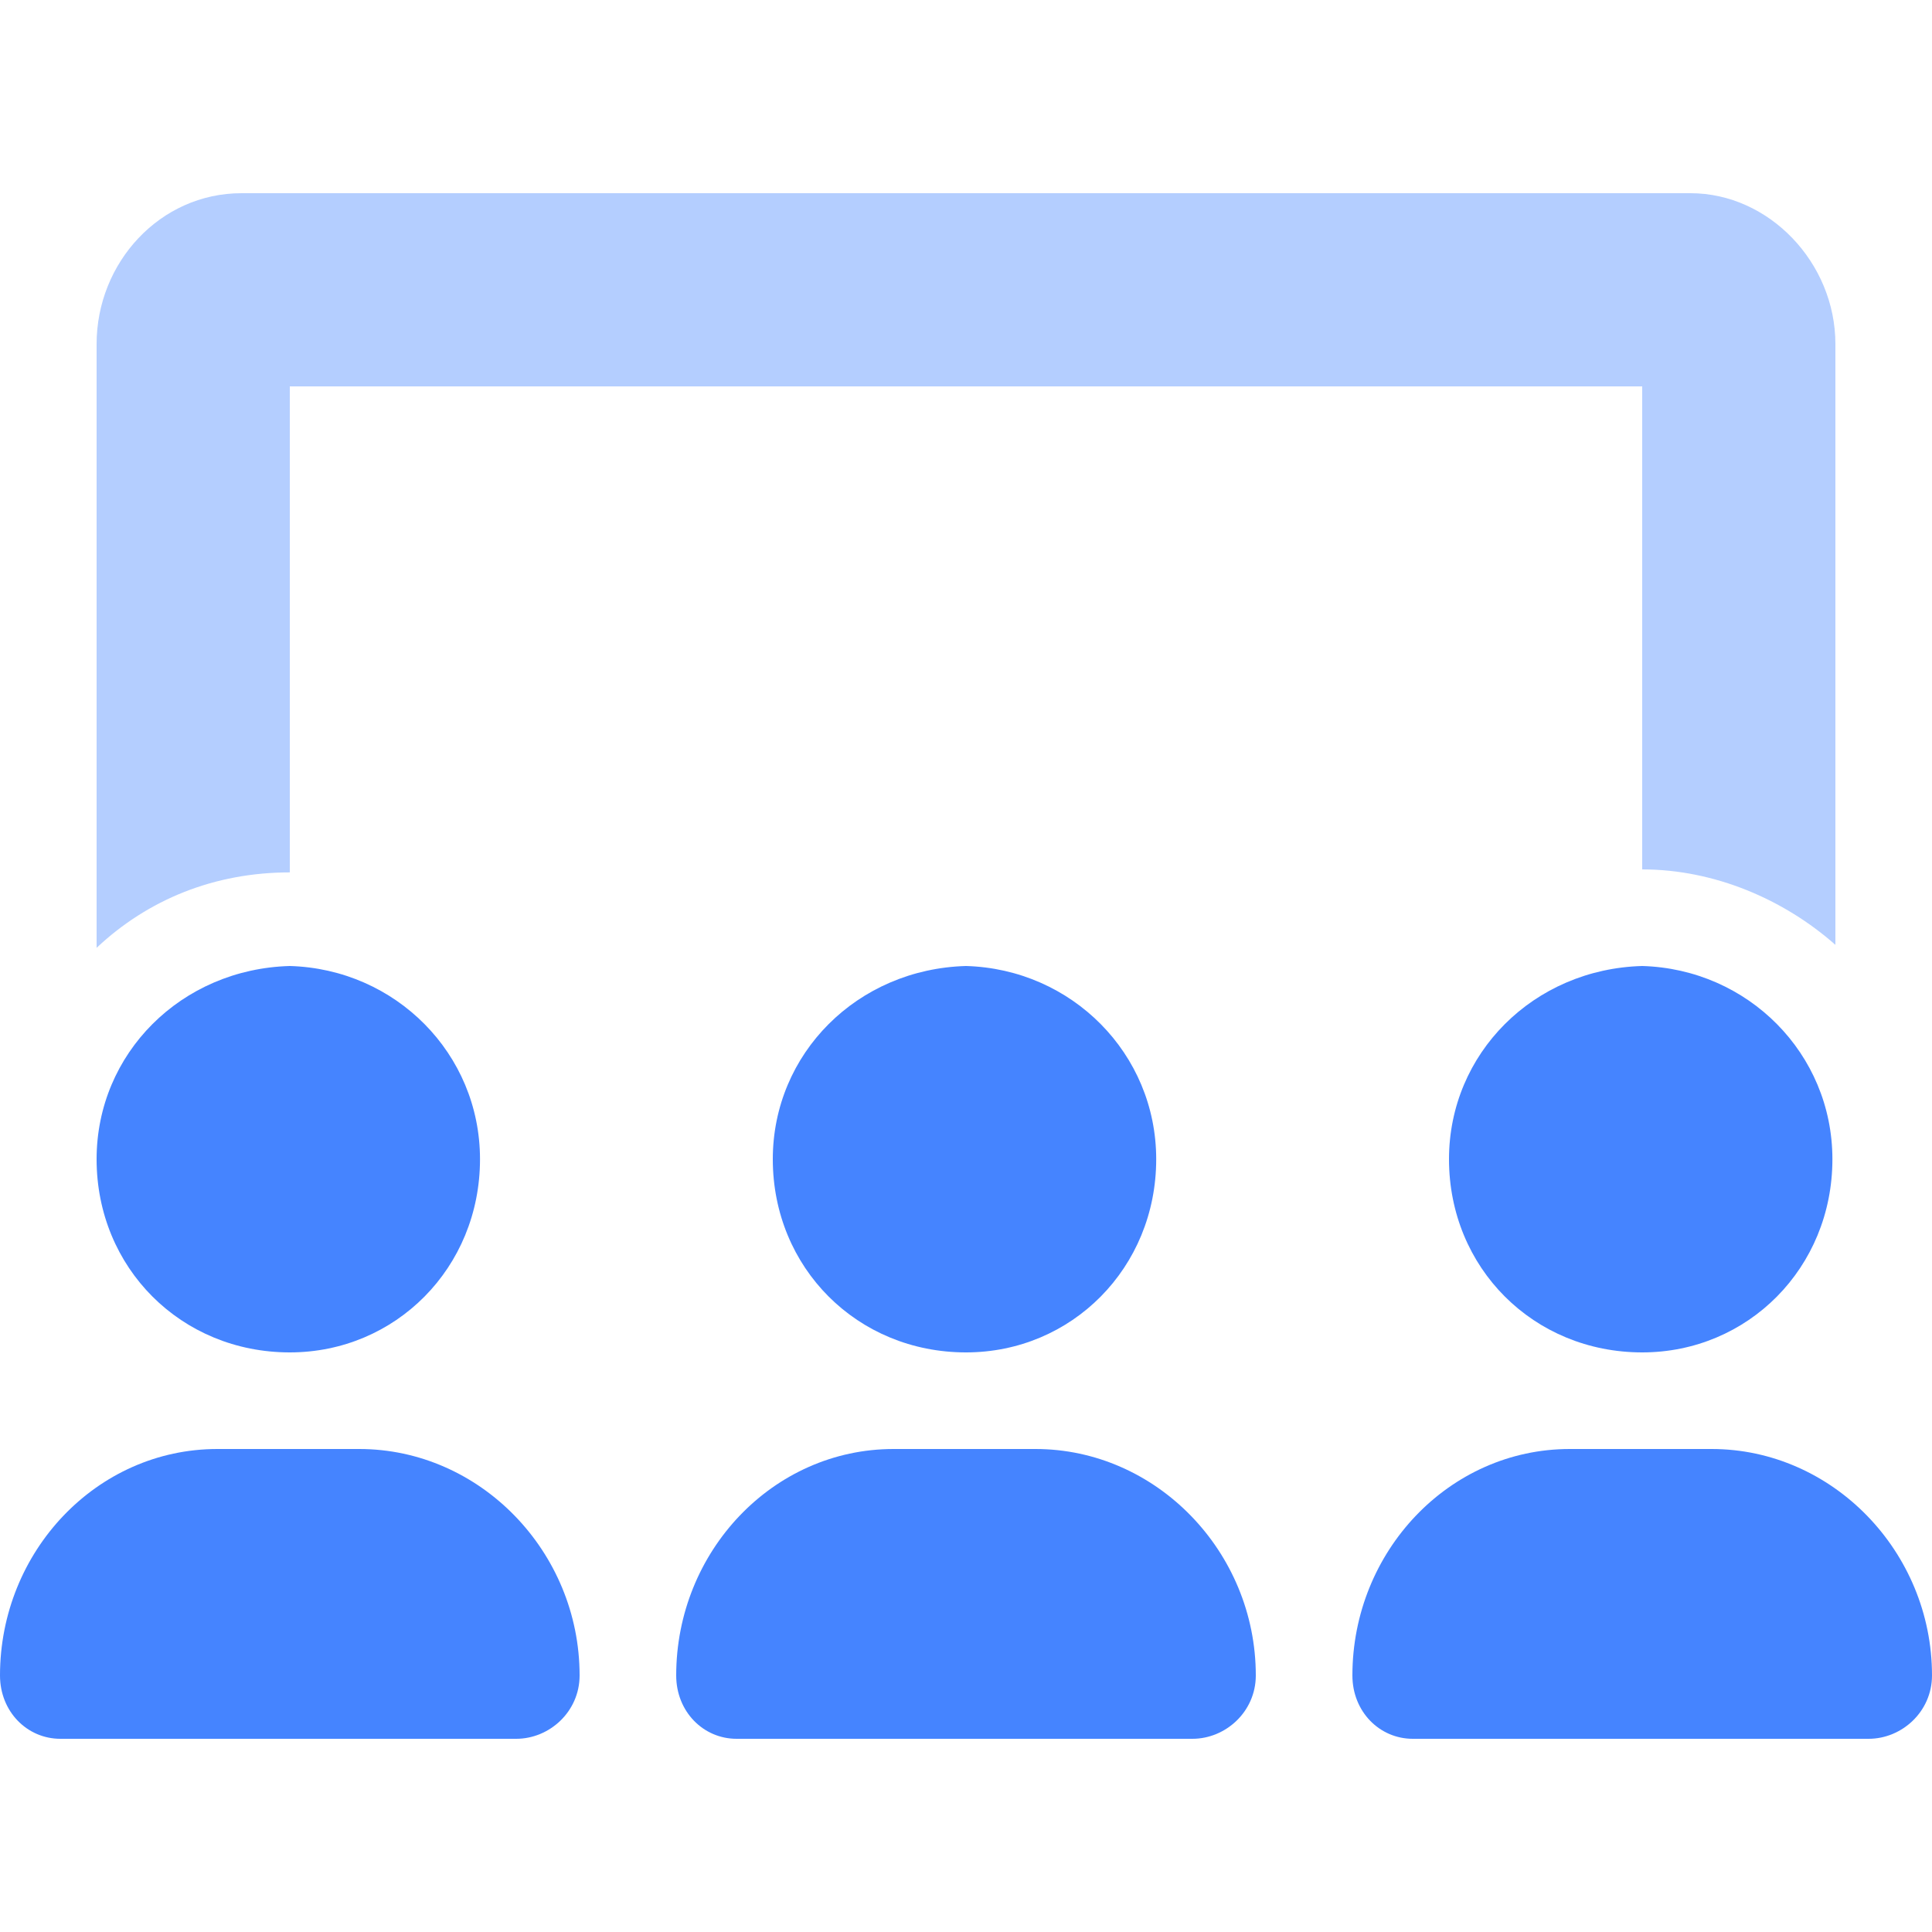
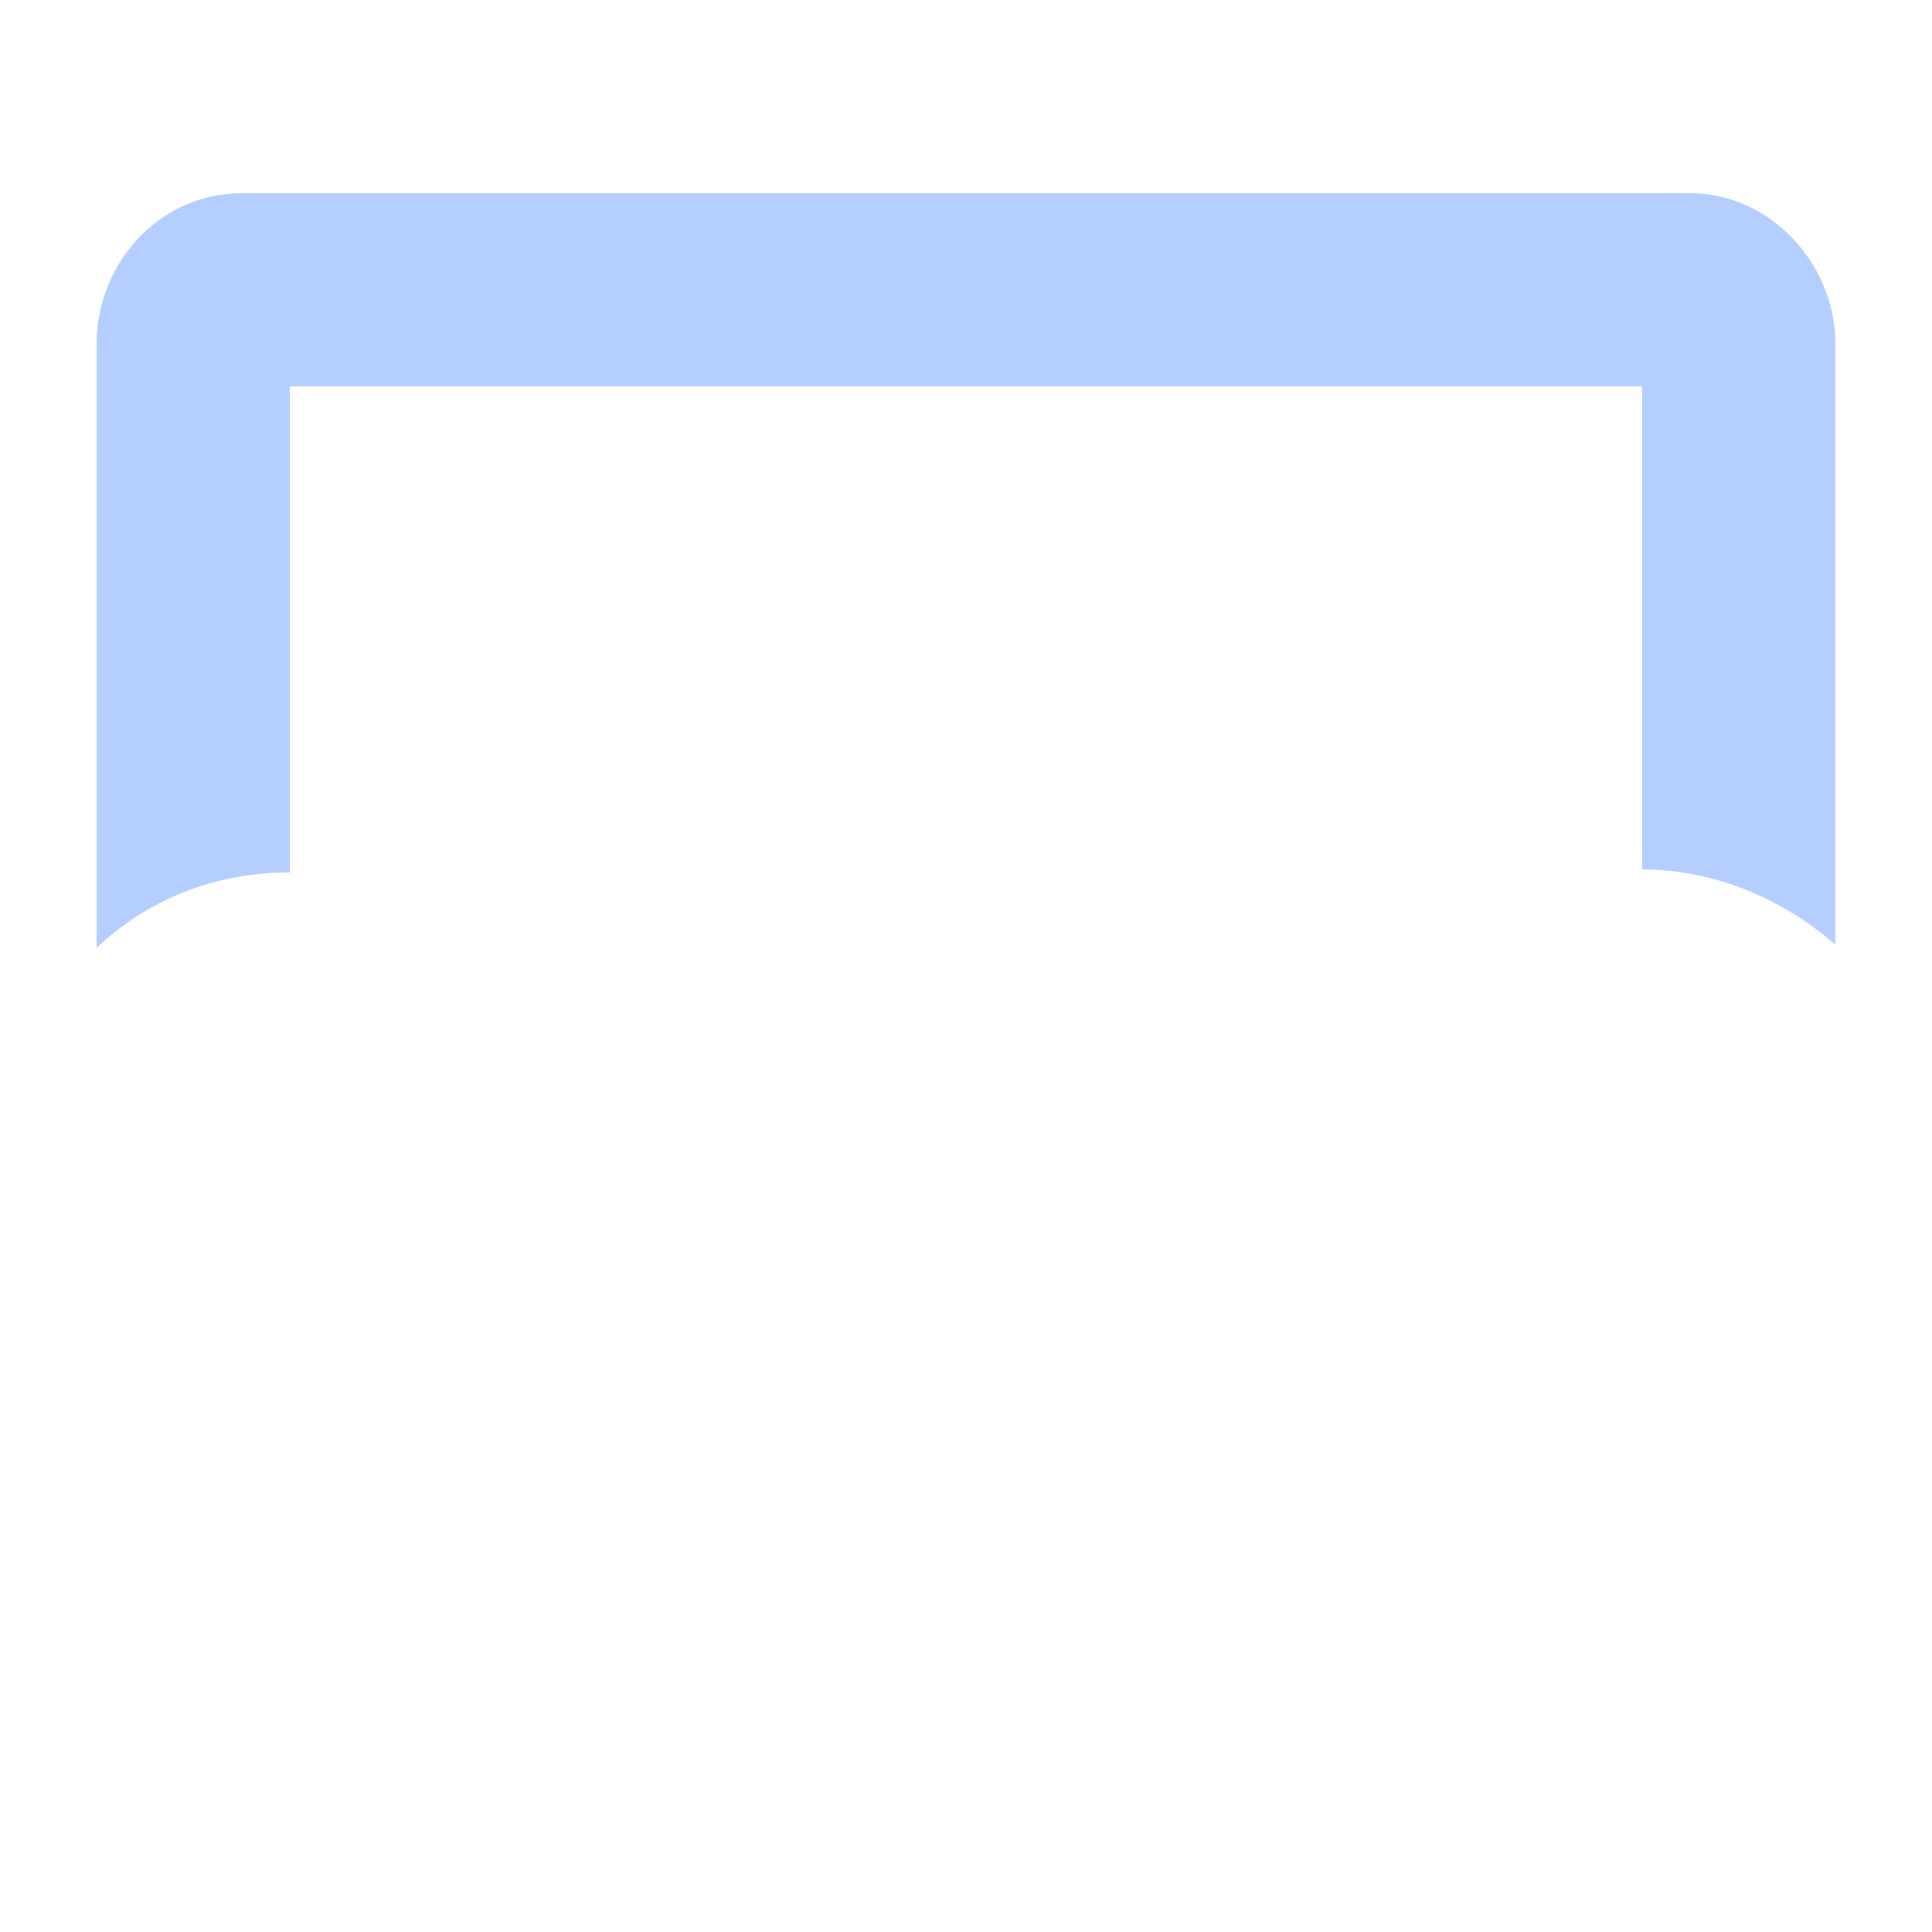
<svg xmlns="http://www.w3.org/2000/svg" width="20" height="20" viewBox="0 0 20 20" fill="none">
-   <path d="M10 14C11.094 14 11.969 13.125 11.969 12C11.969 10.906 11.094 10.031 10 10C8.875 10.031 8 10.906 8 12C8 13.125 8.875 14 10 14ZM10.719 15H9.25C8 15 7 16.062 7 17.344C7 17.719 7.281 18 7.625 18H12.344C12.688 18 13 17.719 13 17.344C13 16.062 11.969 15 10.719 15ZM17.719 15H16.25C15 15 14 16.062 14 17.344C14 17.719 14.281 18 14.625 18H19.344C19.688 18 20 17.719 20 17.344C20 16.062 18.969 15 17.719 15ZM17 14C18.094 14 18.969 13.125 18.969 12C18.969 10.906 18.094 10.031 17 10C15.875 10.031 15 10.906 15 12C15 13.125 15.875 14 17 14ZM3 14C4.094 14 4.969 13.125 4.969 12C4.969 10.906 4.094 10.031 3 10C1.875 10.031 1 10.906 1 12C1 13.125 1.875 14 3 14ZM3.719 15H2.25C1 15 0 16.062 0 17.344C0 17.719 0.281 18 0.625 18H5.344C5.688 18 6 17.719 6 17.344C6 16.062 4.969 15 3.719 15Z" fill="#4584FF" />
  <path opacity="0.4" d="M3 4H17V9C17.75 9 18.469 9.312 19 9.781V3.562C19 2.719 18.312 2 17.5 2H2.5C1.656 2 1 2.719 1 3.562V9.812C1.531 9.312 2.219 9.031 3 9.031V4Z" fill="#4584FF" />
</svg>